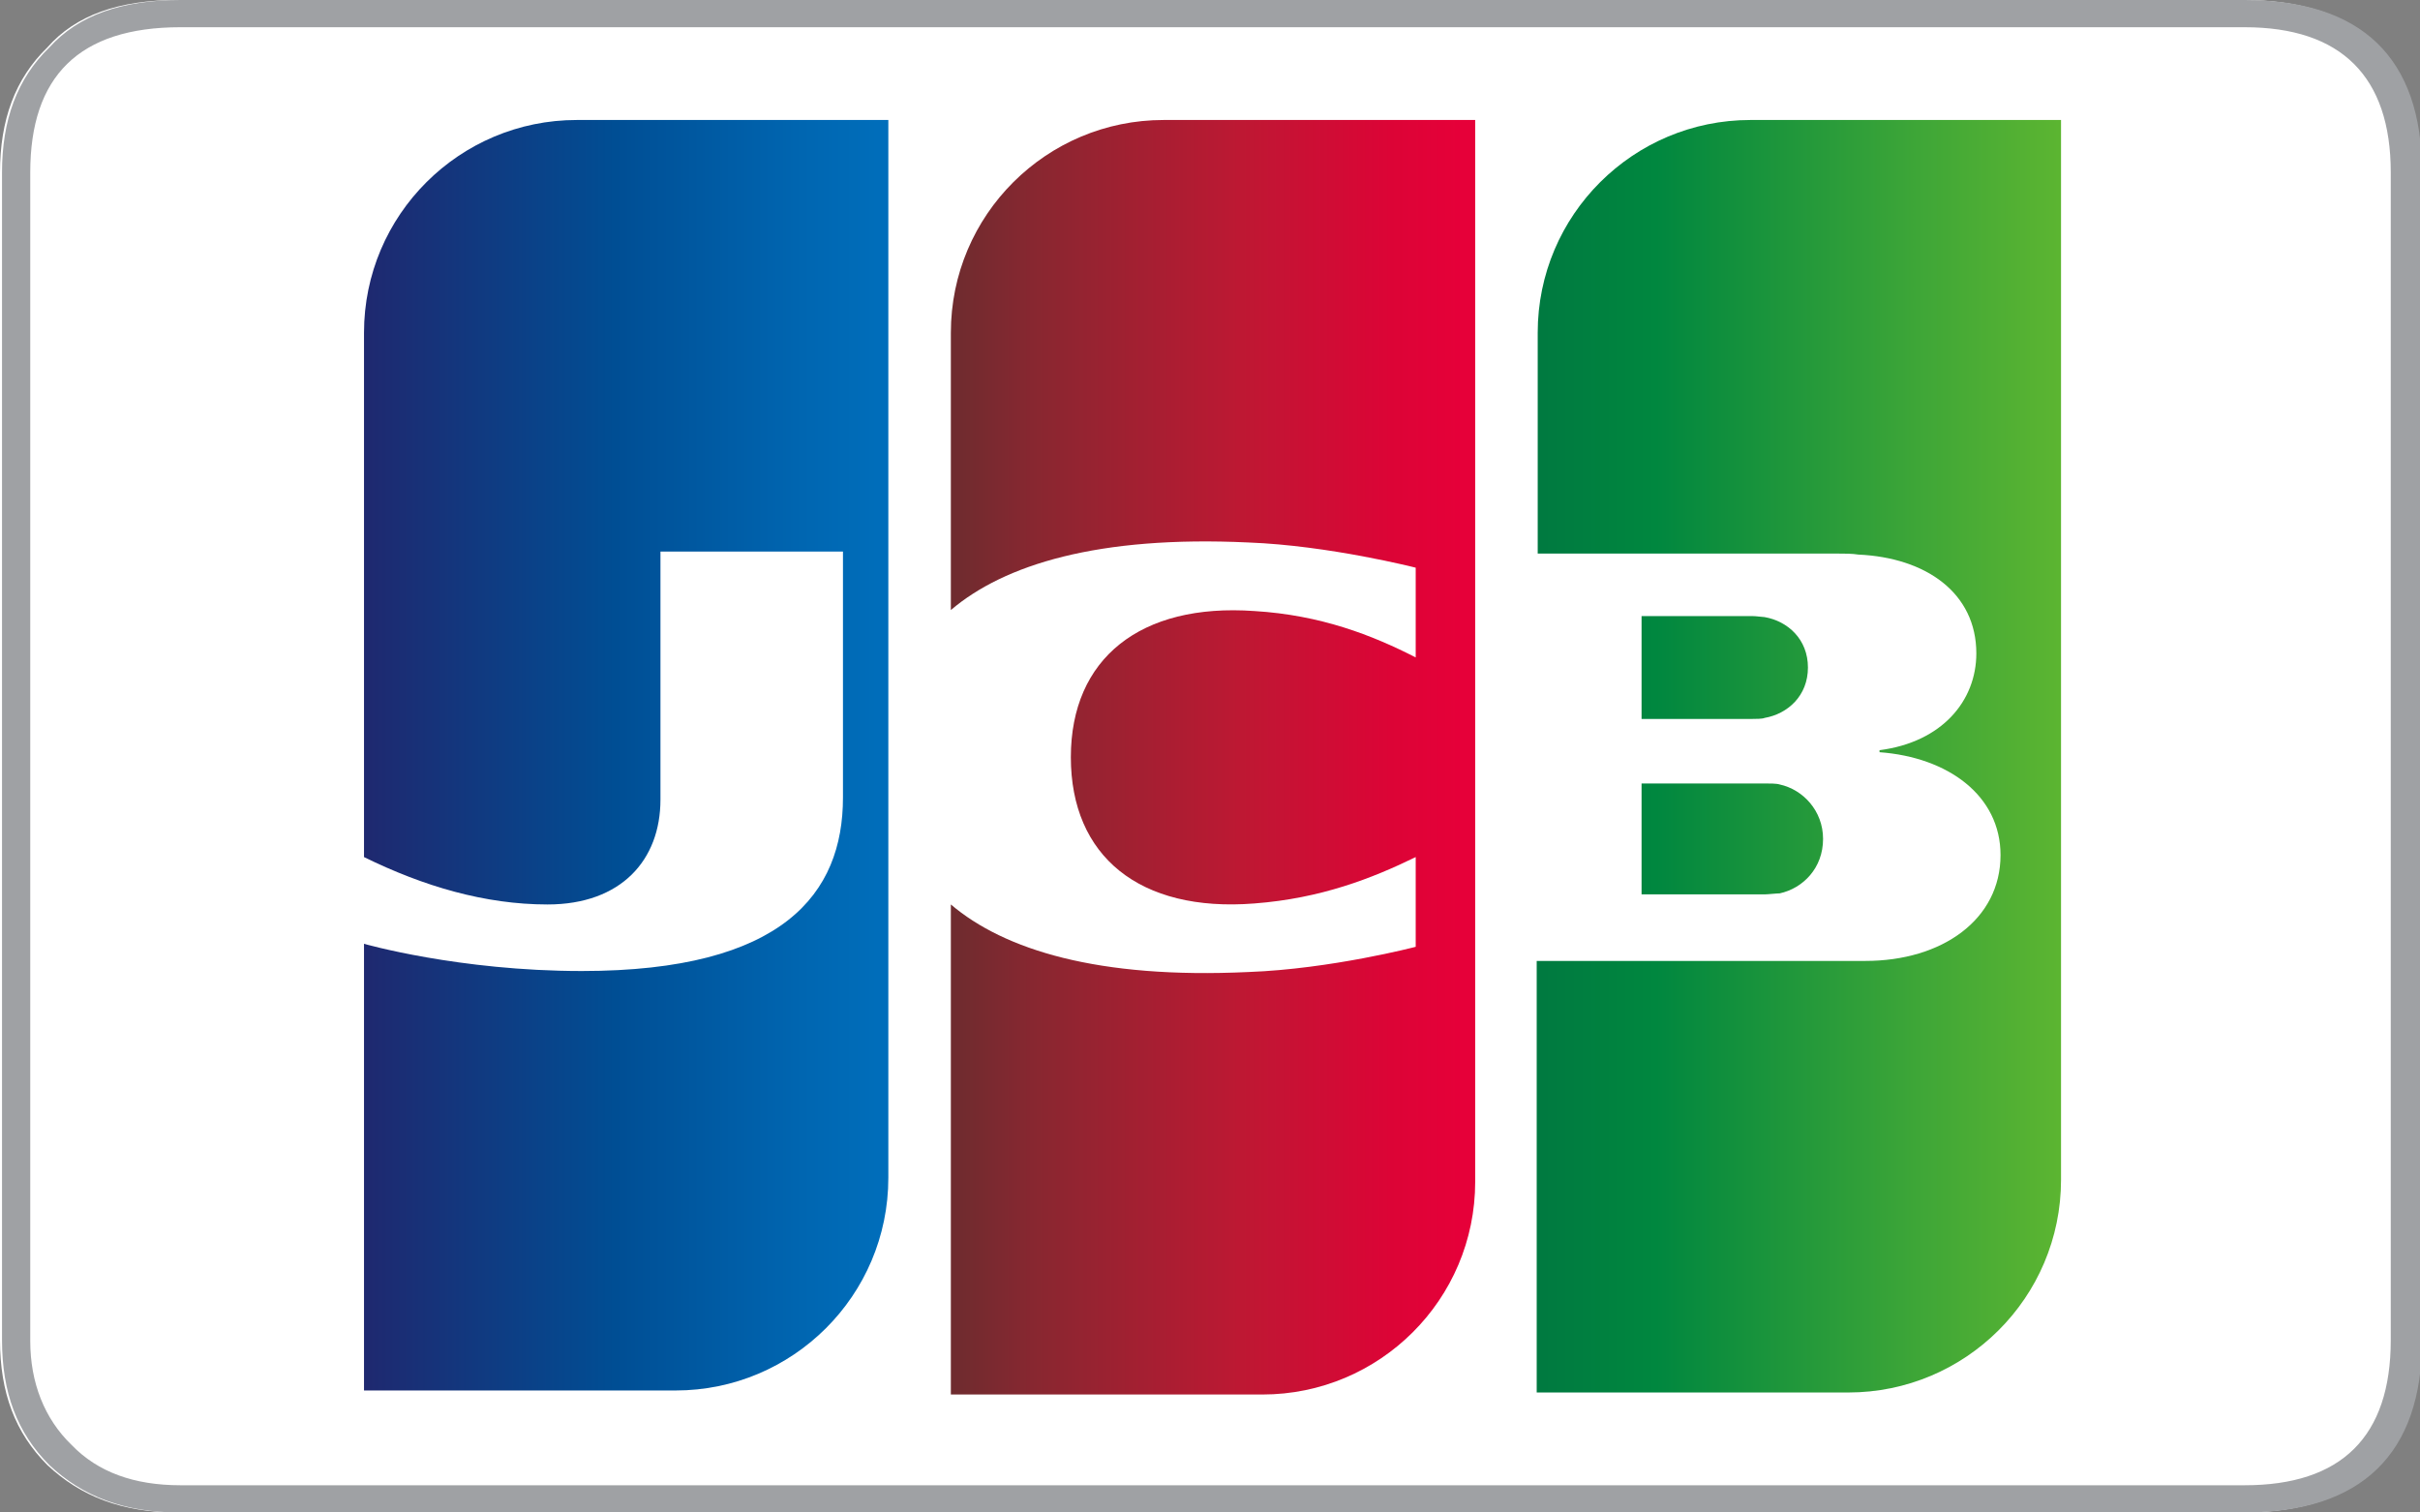
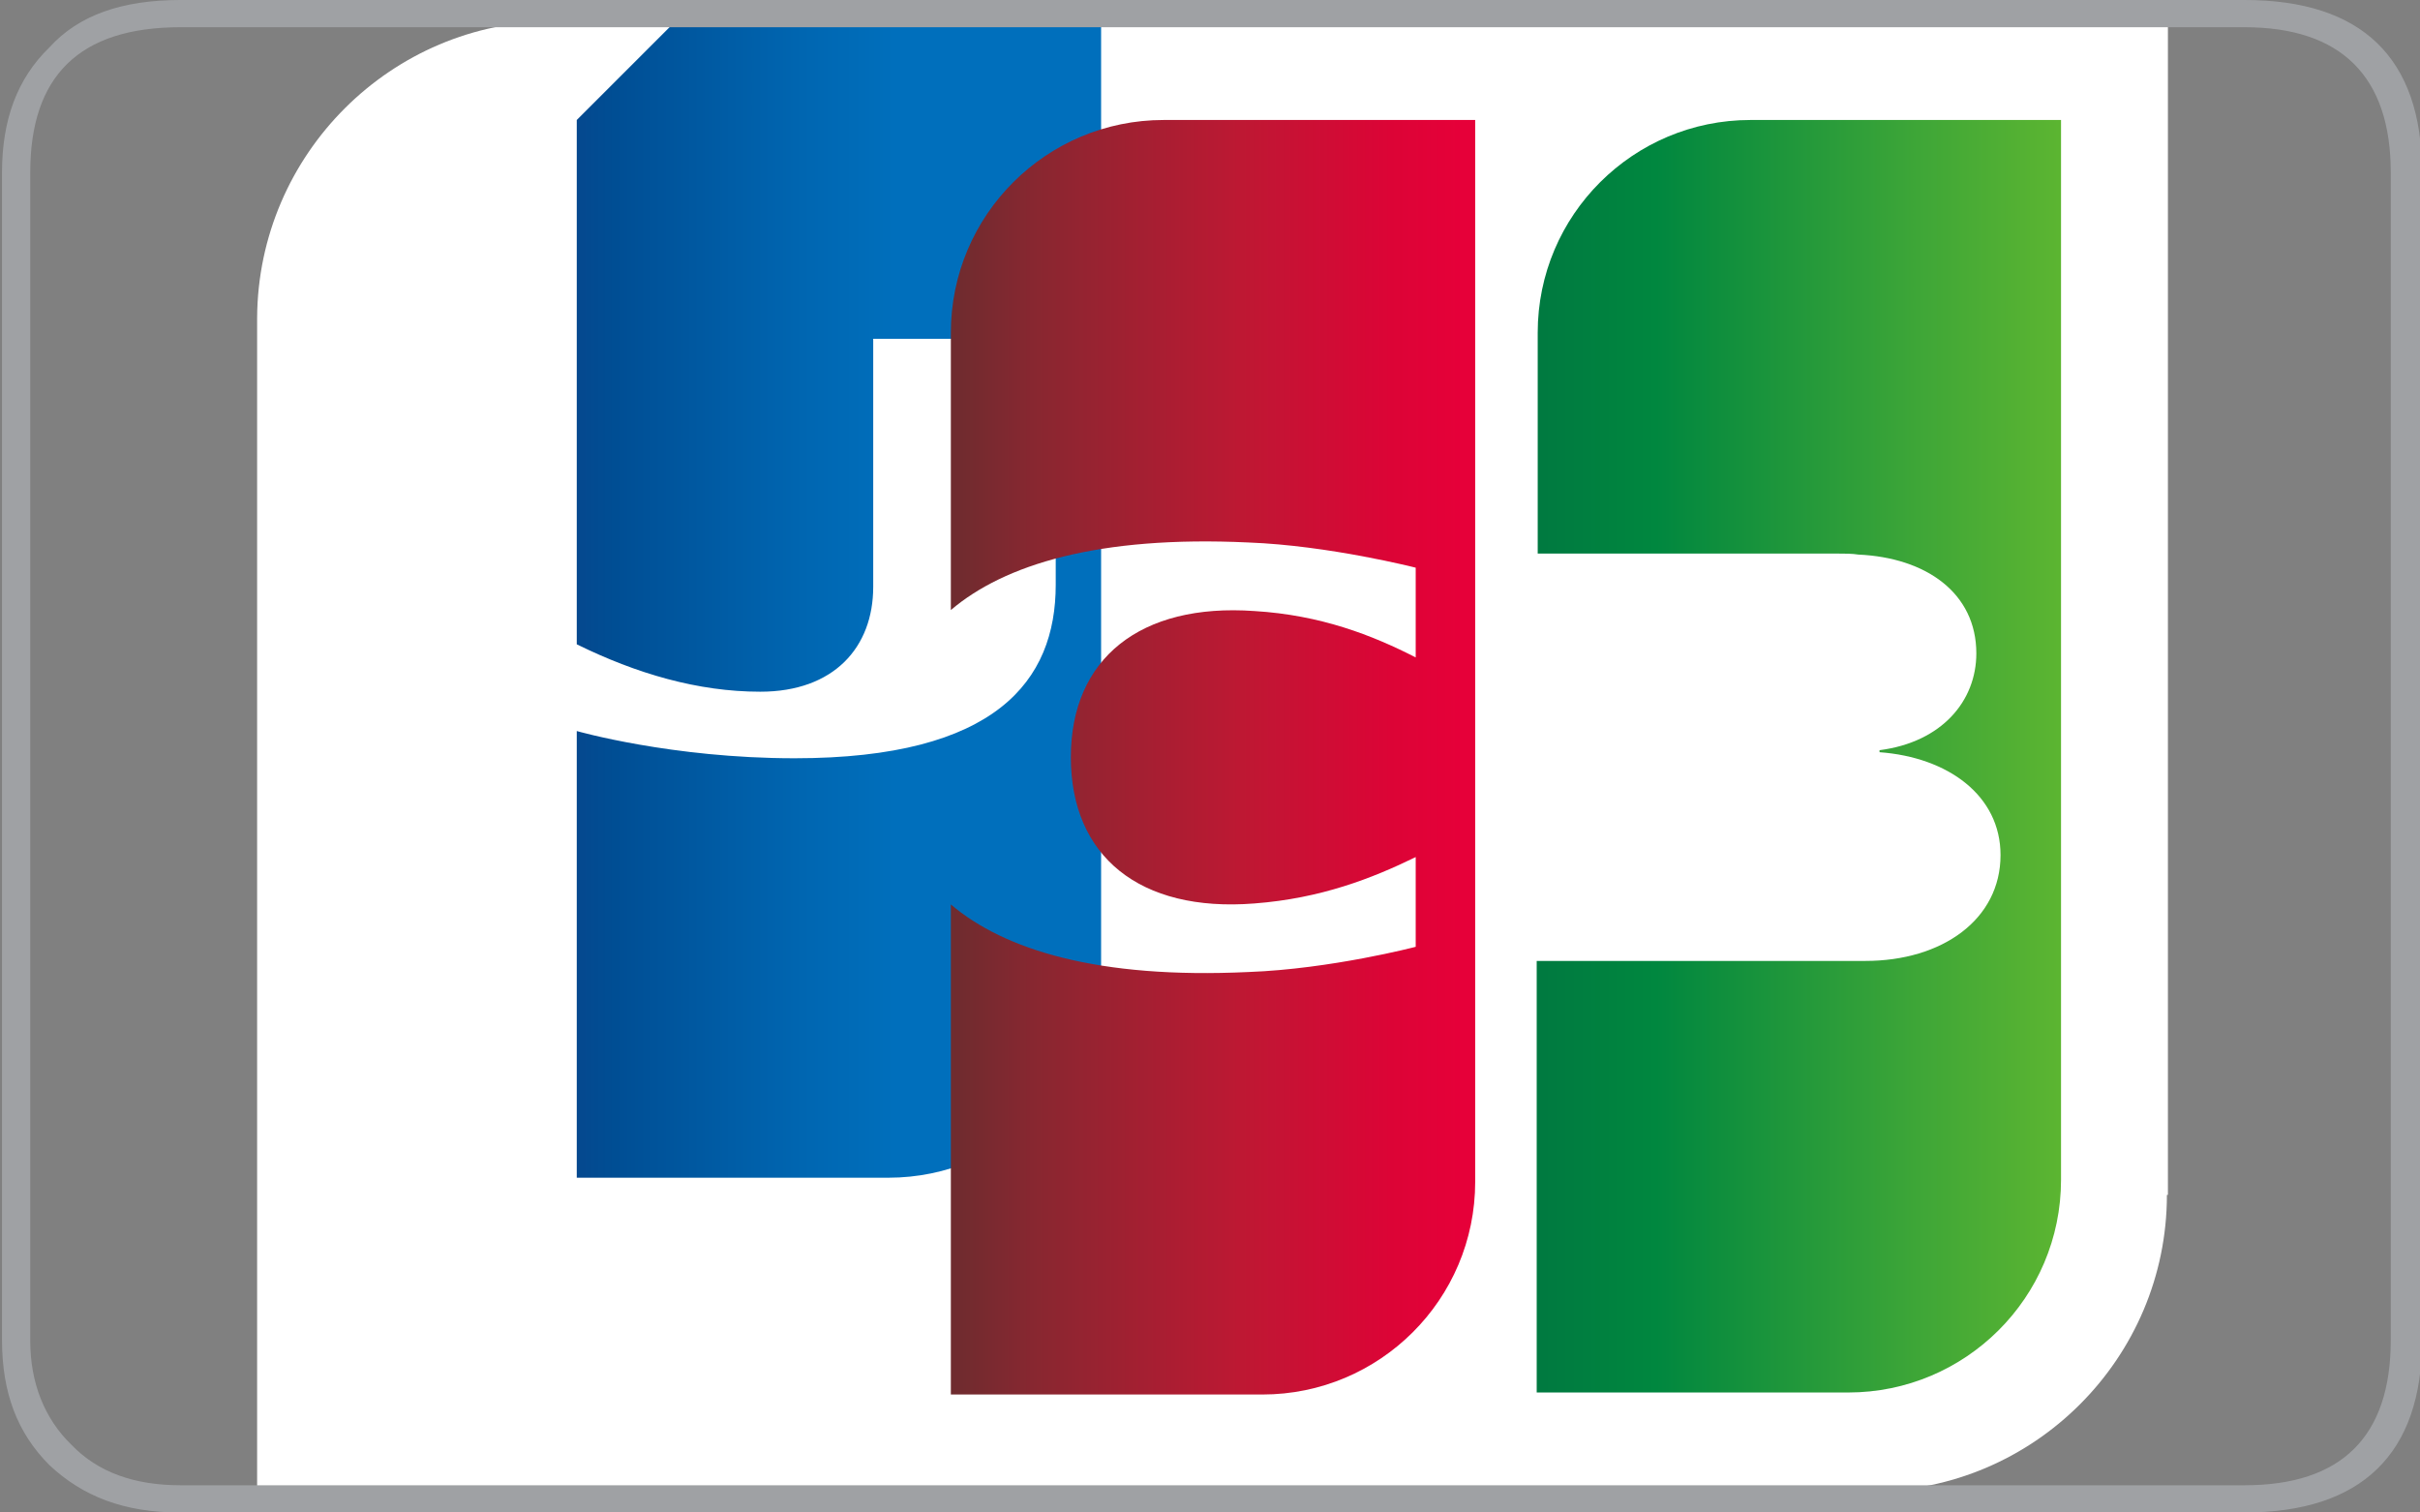
<svg xmlns="http://www.w3.org/2000/svg" version="1.1" viewBox="0 0 240 150" xml:space="preserve">
  <rect x="0" y="0" width="240" height="150" fill="#808080" stroke="none" />
  <switch>
    <g>
-       <path d="M240,17.1C240,5.7,234,0,222.4,0H17.6C11.8,0,7.5,1.5,4.7,4.7C1.5,7.8,0,11.9,0,17.1v115.8     c0,5.2,1.5,9.2,4.7,12.4c3.3,3.1,7.4,4.7,12.9,4.7h204.8c11.6,0,17.6-5.8,17.6-17.1V17.1z" fill="#fff" />
      <path d="M214.9,118.5c0,16.2-13.2,29.4-29.4,29.4h-160V31.5C25.6,15.3,38.8,2.1,55,2.1h160v116.4H214.9z" fill="#fff" />
      <linearGradient id="e" x1="-659.18" x2="-655.02" y1="113.47" y2="113.47" gradientTransform="matrix(12.526 0 0 12.526 8409.2 -1338.1)" gradientUnits="userSpaceOnUse">
        <stop stop-color="#007940" offset="0" />
        <stop stop-color="#00873F" offset=".229" />
        <stop stop-color="#40A737" offset=".743" />
        <stop stop-color="#5CB531" offset="1" />
      </linearGradient>
-       <path d="m162.8 88.7h12.2c0.3 0 1.2-0.1 1.5-0.1 2.3-0.5 4.3-2.5 4.3-5.4 0-2.8-2-4.9-4.3-5.4-0.3-0.1-1-0.1-1.5-0.1h-12.2v11z" fill="url(#e)" />
      <linearGradient id="d" x1="-659.18" x2="-655.02" y1="112.82" y2="112.82" gradientTransform="matrix(12.526 0 0 12.526 8409.2 -1338.1)" gradientUnits="userSpaceOnUse">
        <stop stop-color="#007940" offset="0" />
        <stop stop-color="#00873F" offset=".229" />
        <stop stop-color="#40A737" offset=".743" />
        <stop stop-color="#5CB531" offset="1" />
      </linearGradient>
      <path d="m173.6 11.9c-11.6 0-21.1 9.4-21.1 21.1v21.9h29.7c0.7 0 1.5 0 2.1 0.1 6.7 0.3 11.7 3.8 11.7 9.8 0 4.7-3.4 8.8-9.6 9.6v0.2c6.8 0.5 12 4.3 12 10.2 0 6.4-5.8 10.5-13.4 10.5h-32.6v42.8h30.9c11.6 0 21.1-9.4 21.1-21.1v-105.1h-30.8z" fill="url(#d)" />
      <linearGradient id="c" x1="-659.18" x2="-655.02" y1="112.12" y2="112.12" gradientTransform="matrix(12.526 0 0 12.526 8409.2 -1338.1)" gradientUnits="userSpaceOnUse">
        <stop stop-color="#007940" offset="0" />
        <stop stop-color="#00873F" offset=".229" />
        <stop stop-color="#40A737" offset=".743" />
        <stop stop-color="#5CB531" offset="1" />
      </linearGradient>
-       <path d="m179.3 66.2c0-2.8-2-4.6-4.3-5-0.2 0-0.8-0.1-1.2-0.1h-11v10.2h11c0.3 0 1 0 1.2-0.1 2.3-0.4 4.3-2.2 4.3-5z" fill="url(#c)" />
      <linearGradient id="b" x1="-668.47" x2="-664.25" y1="112.81" y2="112.81" gradientTransform="matrix(12.526 0 0 12.526 8409.2 -1338.1)" gradientUnits="userSpaceOnUse">
        <stop stop-color="#1F286F" offset="0" />
        <stop stop-color="#004E94" offset=".475" />
        <stop stop-color="#0066B1" offset=".826" />
        <stop stop-color="#006FBC" offset="1" />
      </linearGradient>
-       <path d="m57.2 11.9c-11.6 0-21.1 9.4-21.1 21.1v52c5.9 2.9 12 4.7 18.2 4.7 7.3 0 11.2-4.4 11.2-10.4v-24.6h18.1v24.4c0 9.5-5.9 17.2-25.9 17.2-12.2 0-21.6-2.7-21.6-2.7v44.3h30.9c11.6 0 21.1-9.4 21.1-21.1v-104.9h-30.9z" fill="url(#b)" />
+       <path d="m57.2 11.9v52c5.9 2.9 12 4.7 18.2 4.7 7.3 0 11.2-4.4 11.2-10.4v-24.6h18.1v24.4c0 9.5-5.9 17.2-25.9 17.2-12.2 0-21.6-2.7-21.6-2.7v44.3h30.9c11.6 0 21.1-9.4 21.1-21.1v-104.9h-30.9z" fill="url(#b)" />
      <linearGradient id="a" x1="-663.85" x2="-659.75" y1="112.83" y2="112.83" gradientTransform="matrix(12.526 0 0 12.526 8409.2 -1338.1)" gradientUnits="userSpaceOnUse">
        <stop stop-color="#6C2C2F" offset="0" />
        <stop stop-color="#882730" offset=".173" />
        <stop stop-color="#BE1833" offset=".573" />
        <stop stop-color="#DC0436" offset=".859" />
        <stop stop-color="#E60039" offset="1" />
      </linearGradient>
      <path d="m115.4 11.9c-11.6 0-21.1 9.4-21.1 21.1v27.5c5.3-4.5 14.6-7.4 29.5-6.7 8 0.3 16.6 2.5 16.6 2.5v8.9c-4.3-2.2-9.4-4.2-16-4.6-11.3-0.8-18.2 4.7-18.2 14.5s6.8 15.4 18.2 14.5c6.6-0.5 11.7-2.5 16-4.6v8.9s-8.4 2.2-16.6 2.5c-14.9 0.7-24.2-2.2-29.5-6.7v48.6h30.9c11.6 0 21.1-9.4 21.1-21.1v-105.3h-30.9z" fill="url(#a)" />
      <path d="m240.2 17.1c0-11.4-6-17.1-17.6-17.1h-204.7c-5.8 0-10.1 1.5-13 4.7-3.2 3.1-4.7 7.2-4.7 12.4v115.8c0 5.2 1.5 9.2 4.7 12.4 3.3 3.1 7.4 4.7 12.9 4.7h204.8c11.6 0 17.6-5.8 17.6-17.1v-115.8zm-17.6-14.4c9.6 0 14.5 4.9 14.5 14.4v115.8c0 9.6-4.9 14.4-14.5 14.4h-204.7c-4.6 0-8.2-1.3-10.8-4-2.7-2.6-4.1-6.2-4.1-10.3v-115.9c0-9.5 4.8-14.4 14.9-14.4h204.7z" clip-rule="evenodd" fill="#9FA1A4" fill-rule="evenodd" />
    </g>
  </switch>
</svg>